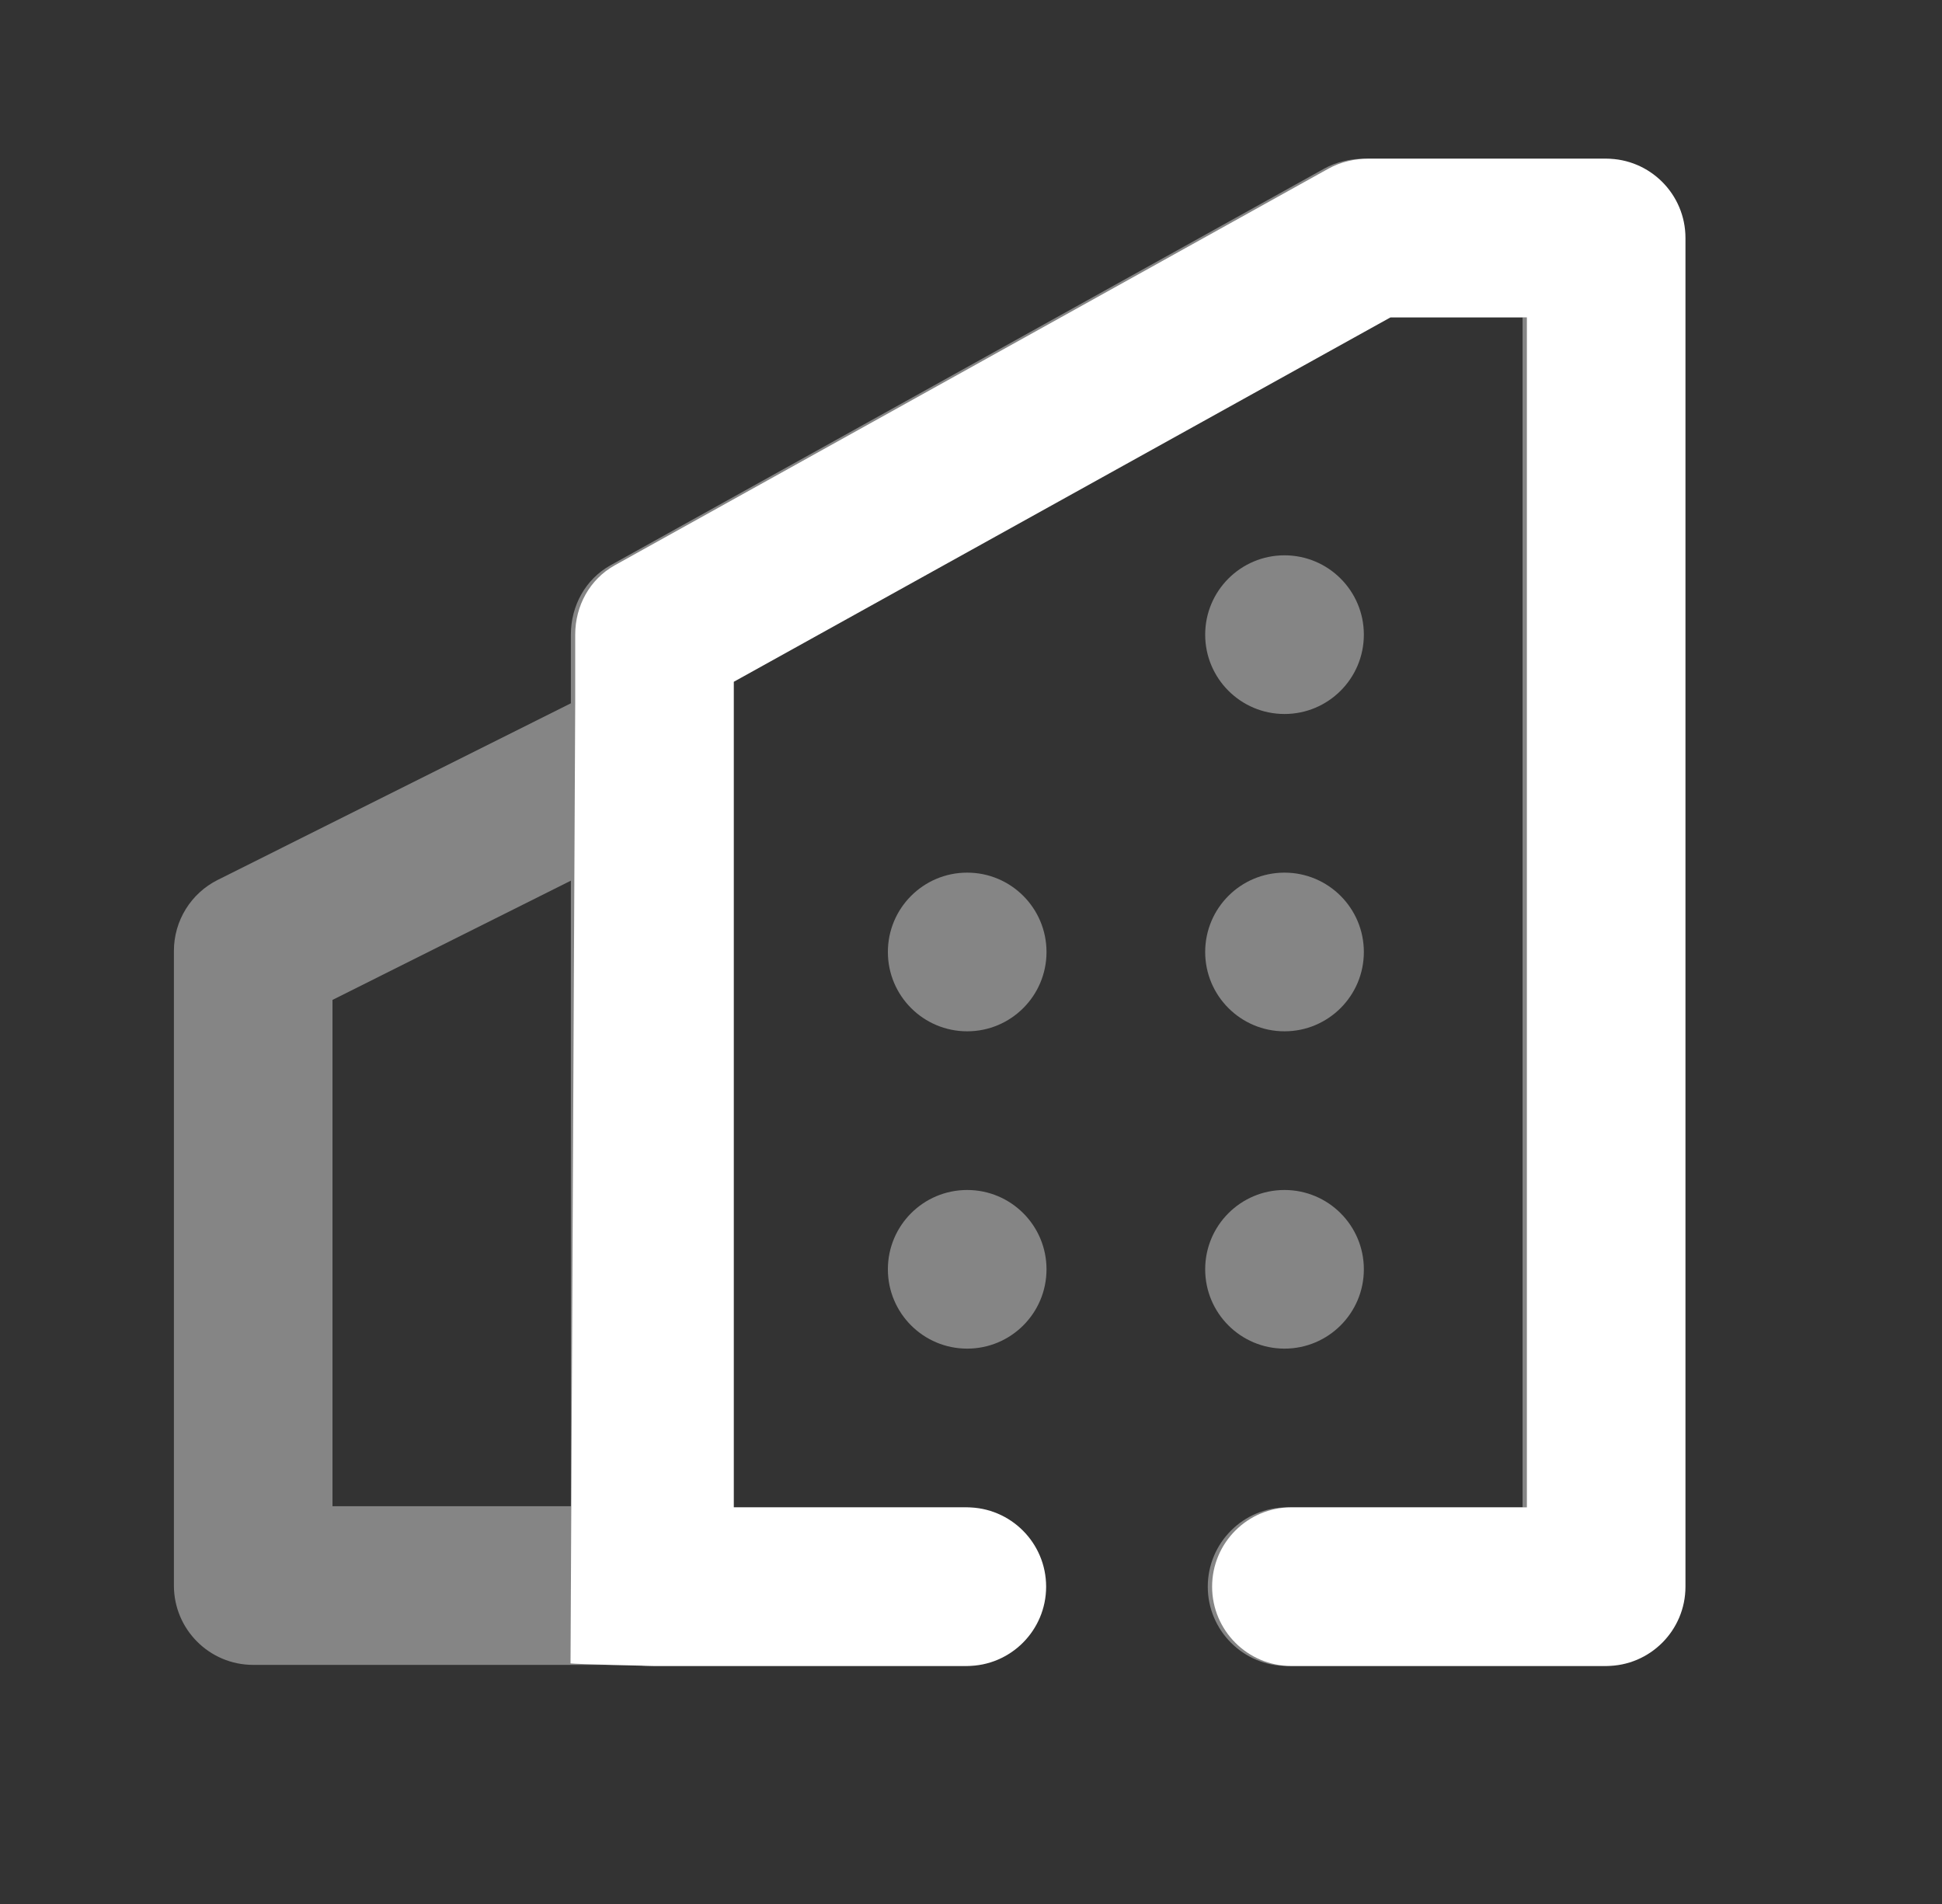
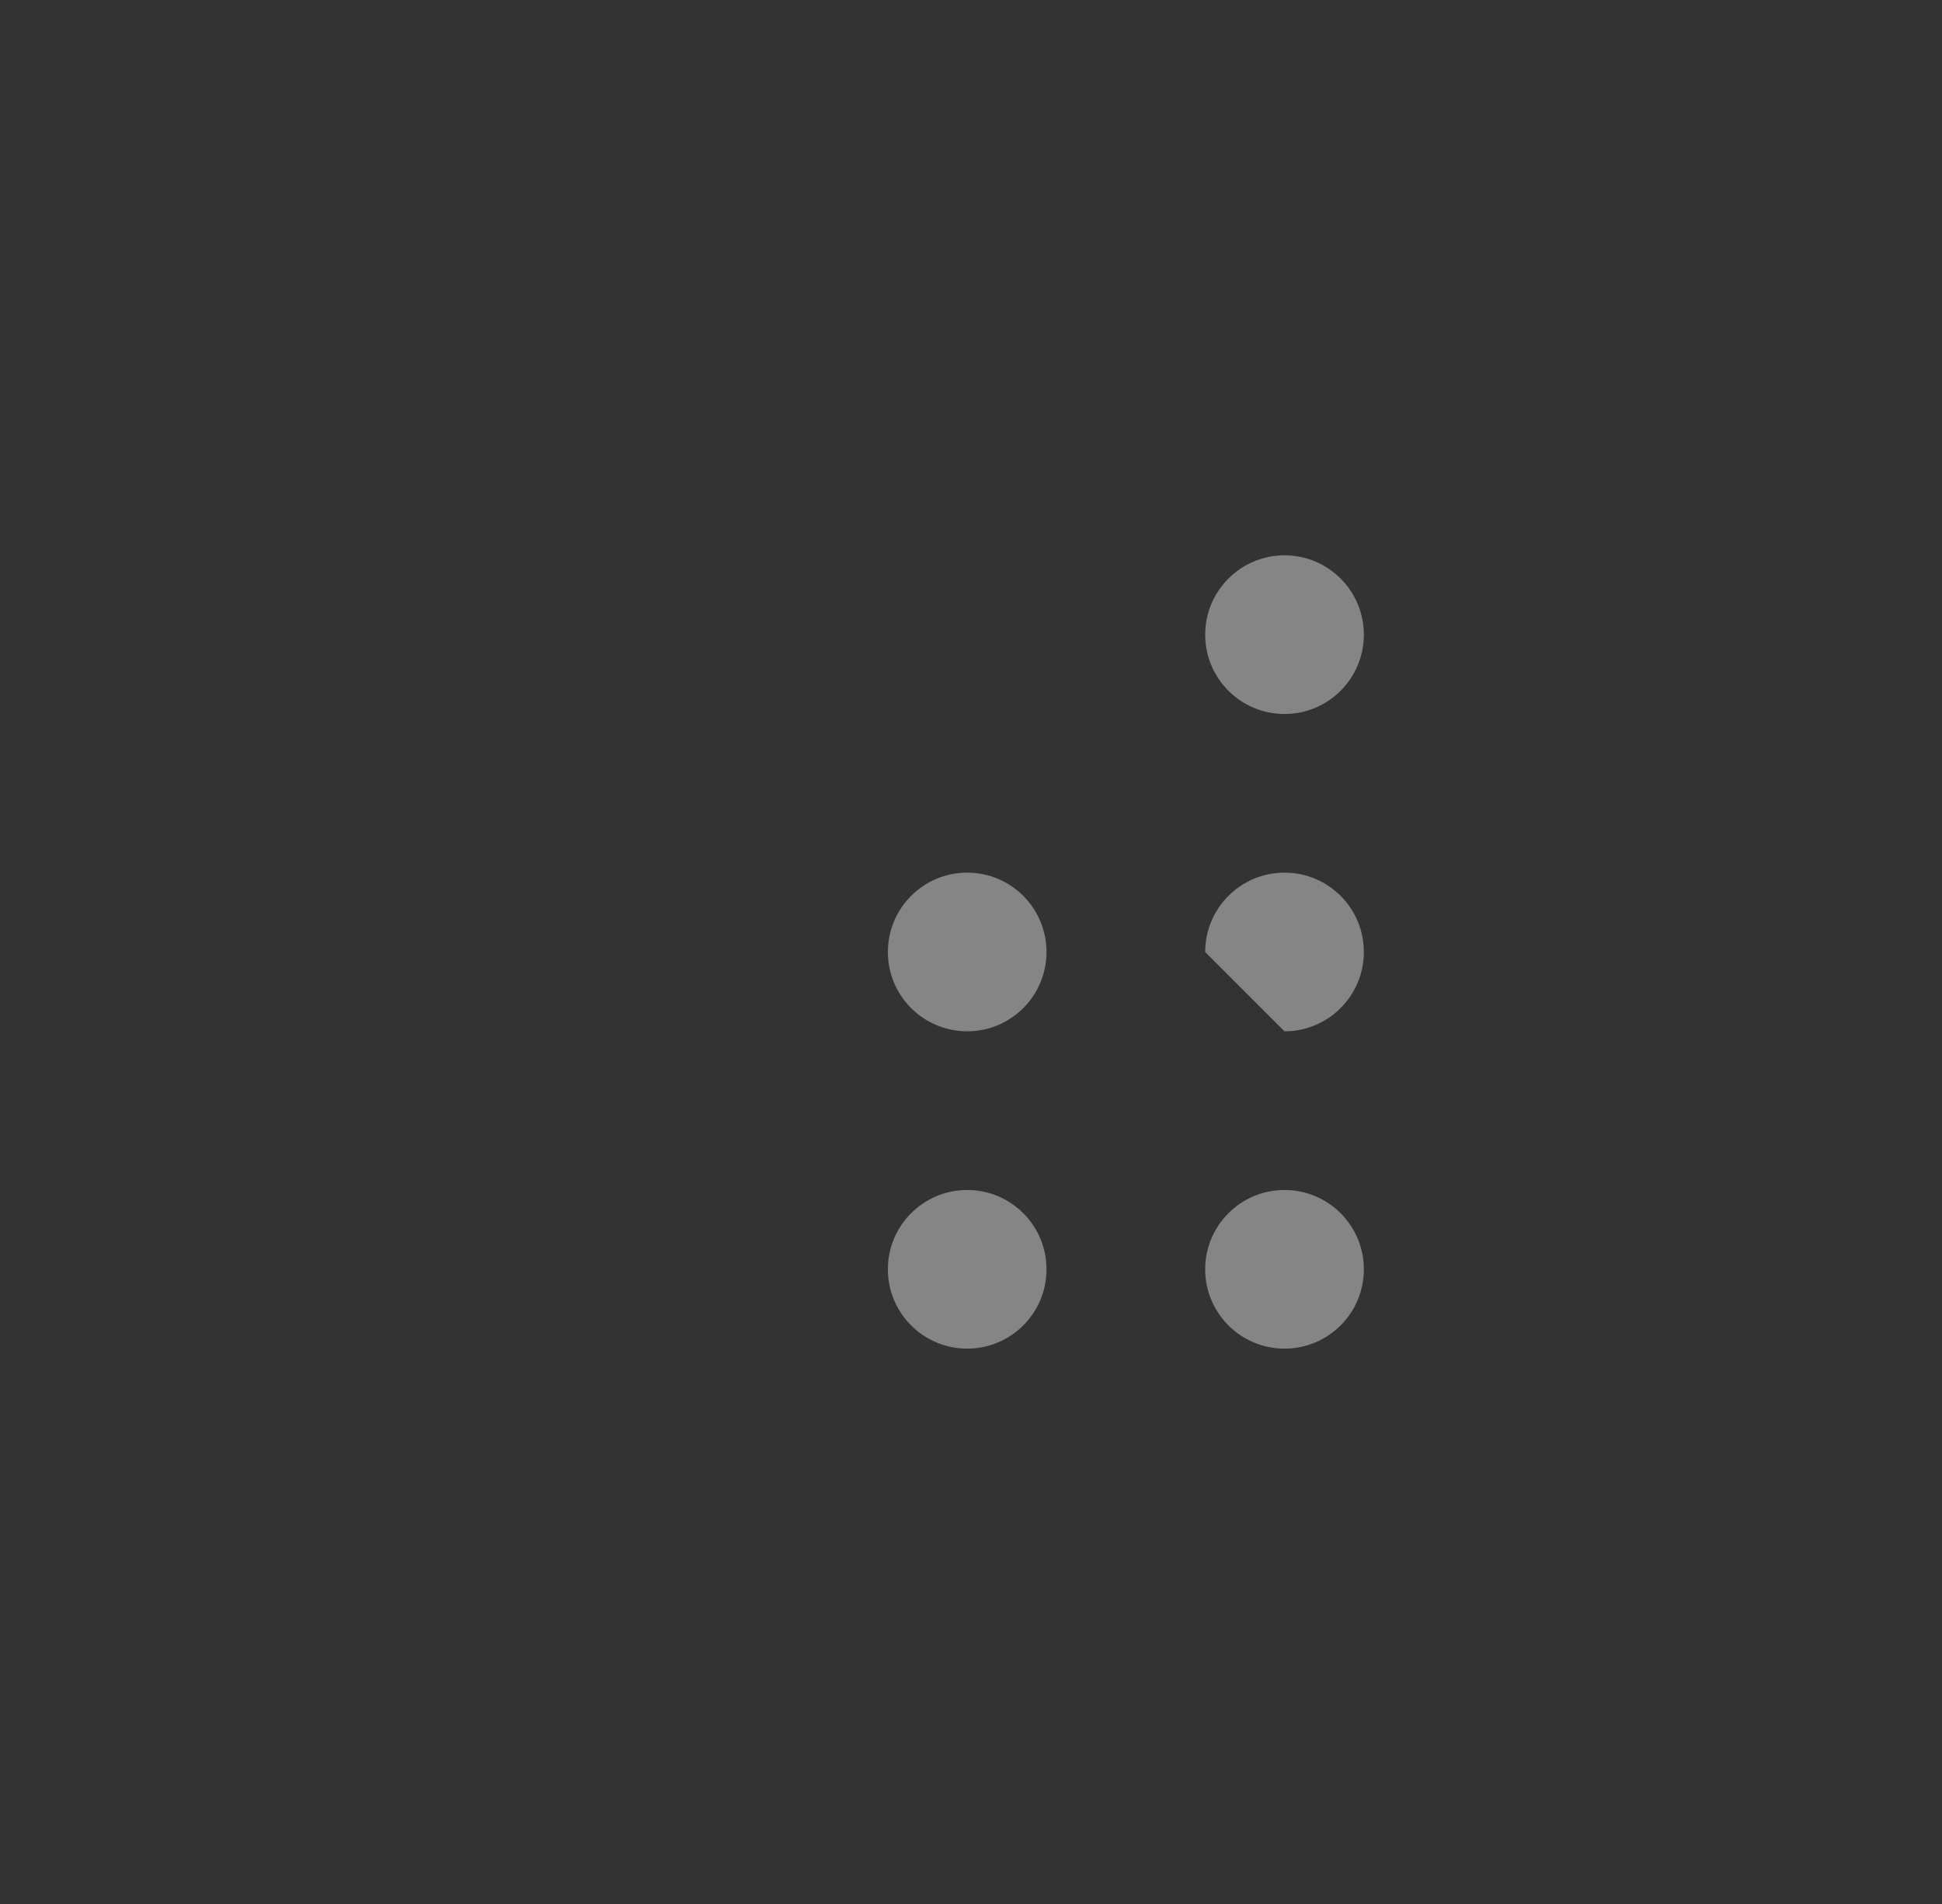
<svg xmlns="http://www.w3.org/2000/svg" width="51" height="50" viewBox="0 0 51 50" fill="none">
  <rect x="0" y="0" width="51" height="50" fill="#333333" stroke="none" />
-   <path fill-rule="evenodd" clip-rule="evenodd" d="M34.778 4.427C35.088 4.254 35.465 4.167 35.819 4.167H42.067C43.217 4.167 44.15 5.1 44.15 6.25V41.667C44.15 42.817 43.217 43.75 42.067 43.75H33.801C32.651 43.75 31.718 42.817 31.718 41.667C31.718 40.517 32.651 39.584 33.801 39.584H39.985V8.334H36.404L19.158 17.904V39.584H25.277C26.426 39.584 27.359 40.517 27.359 41.667C27.359 42.817 26.426 43.75 25.277 43.75H17.075C16.955 43.75 16.838 43.74 16.724 43.721H6.649C5.499 43.721 4.567 42.788 4.567 41.637V24.971C4.567 24.182 5.012 23.46 5.718 23.107L14.992 18.469V16.667C14.992 15.911 15.373 15.211 16.034 14.844L34.778 4.427ZM14.992 23.127L8.732 26.258V39.554H14.992V23.127Z" fill="white" fill-opacity="0.4" />
-   <path fill-rule="evenodd" clip-rule="evenodd" d="M33.733 18.75C34.884 18.75 35.817 17.817 35.817 16.666C35.817 15.516 34.884 14.583 33.733 14.583C32.583 14.583 31.65 15.516 31.65 16.666C31.65 17.817 32.583 18.75 33.733 18.75ZM33.733 27.083C34.884 27.083 35.817 26.15 35.817 25C35.817 23.849 34.884 22.916 33.733 22.916C32.583 22.916 31.65 23.849 31.65 25C31.65 26.15 32.583 27.083 33.733 27.083ZM27.483 33.333C27.483 34.484 26.551 35.416 25.4 35.416C24.249 35.416 23.317 34.484 23.317 33.333C23.317 32.182 24.249 31.25 25.4 31.25C26.551 31.25 27.483 32.182 27.483 33.333ZM35.817 33.333C35.817 34.484 34.884 35.416 33.733 35.416C32.583 35.416 31.65 34.484 31.65 33.333C31.65 32.182 32.583 31.25 33.733 31.25C34.884 31.25 35.817 32.182 35.817 33.333ZM27.483 25C27.483 26.15 26.551 27.083 25.4 27.083C24.249 27.083 23.317 26.15 23.317 25C23.317 23.849 24.249 22.916 25.4 22.916C26.551 22.916 27.483 23.849 27.483 25Z" fill="white" fill-opacity="0.4" />
-   <path d="M35.933 4.167C35.578 4.167 35.202 4.254 34.891 4.427L16.147 14.844C15.487 15.211 15.106 15.911 15.106 16.667V18.469L14.983 43.682C15.097 43.701 17.069 43.75 17.188 43.75H25.39C26.54 43.75 27.473 42.817 27.473 41.667C27.473 40.517 26.54 39.584 25.39 39.584H19.271V17.904L36.518 8.334H40.098V39.584H33.914C32.765 39.584 31.832 40.517 31.832 41.667C31.832 42.817 32.765 43.75 33.914 43.75H42.181C43.33 43.75 44.263 42.817 44.263 41.667V6.25C44.263 5.1 43.33 4.167 42.181 4.167H35.933Z" fill="white" />
+   <path fill-rule="evenodd" clip-rule="evenodd" d="M33.733 18.75C34.884 18.75 35.817 17.817 35.817 16.666C35.817 15.516 34.884 14.583 33.733 14.583C32.583 14.583 31.65 15.516 31.65 16.666C31.65 17.817 32.583 18.75 33.733 18.75ZM33.733 27.083C34.884 27.083 35.817 26.15 35.817 25C35.817 23.849 34.884 22.916 33.733 22.916C32.583 22.916 31.65 23.849 31.65 25ZM27.483 33.333C27.483 34.484 26.551 35.416 25.4 35.416C24.249 35.416 23.317 34.484 23.317 33.333C23.317 32.182 24.249 31.25 25.4 31.25C26.551 31.25 27.483 32.182 27.483 33.333ZM35.817 33.333C35.817 34.484 34.884 35.416 33.733 35.416C32.583 35.416 31.65 34.484 31.65 33.333C31.65 32.182 32.583 31.25 33.733 31.25C34.884 31.25 35.817 32.182 35.817 33.333ZM27.483 25C27.483 26.15 26.551 27.083 25.4 27.083C24.249 27.083 23.317 26.15 23.317 25C23.317 23.849 24.249 22.916 25.4 22.916C26.551 22.916 27.483 23.849 27.483 25Z" fill="white" fill-opacity="0.4" />
</svg>